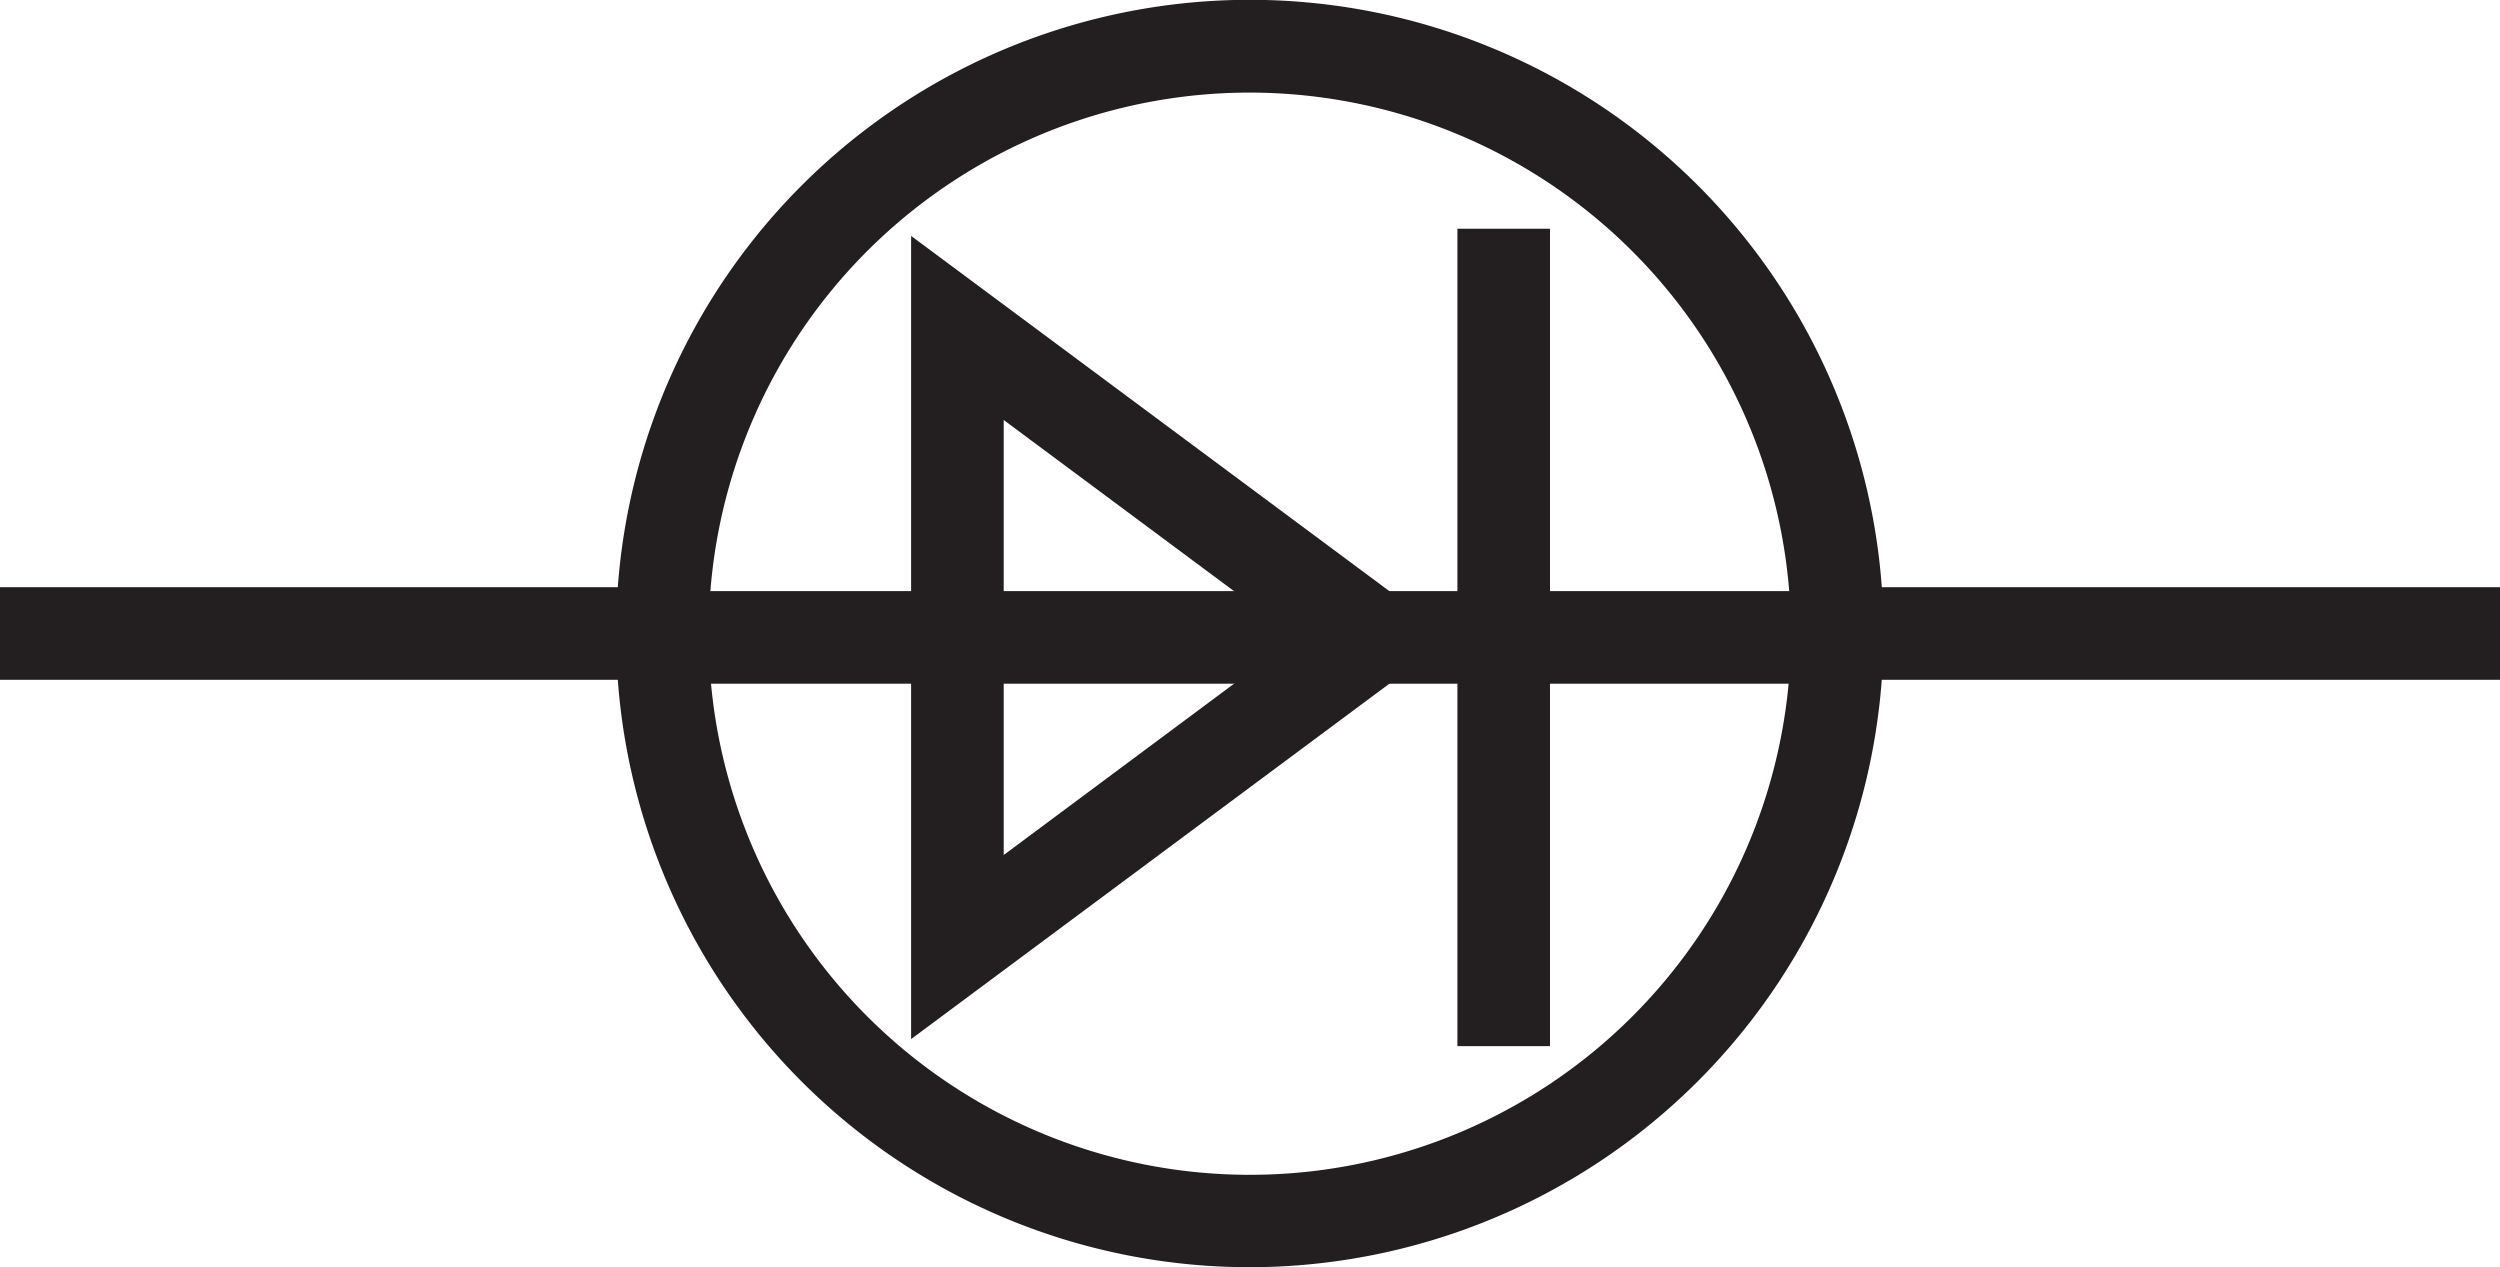
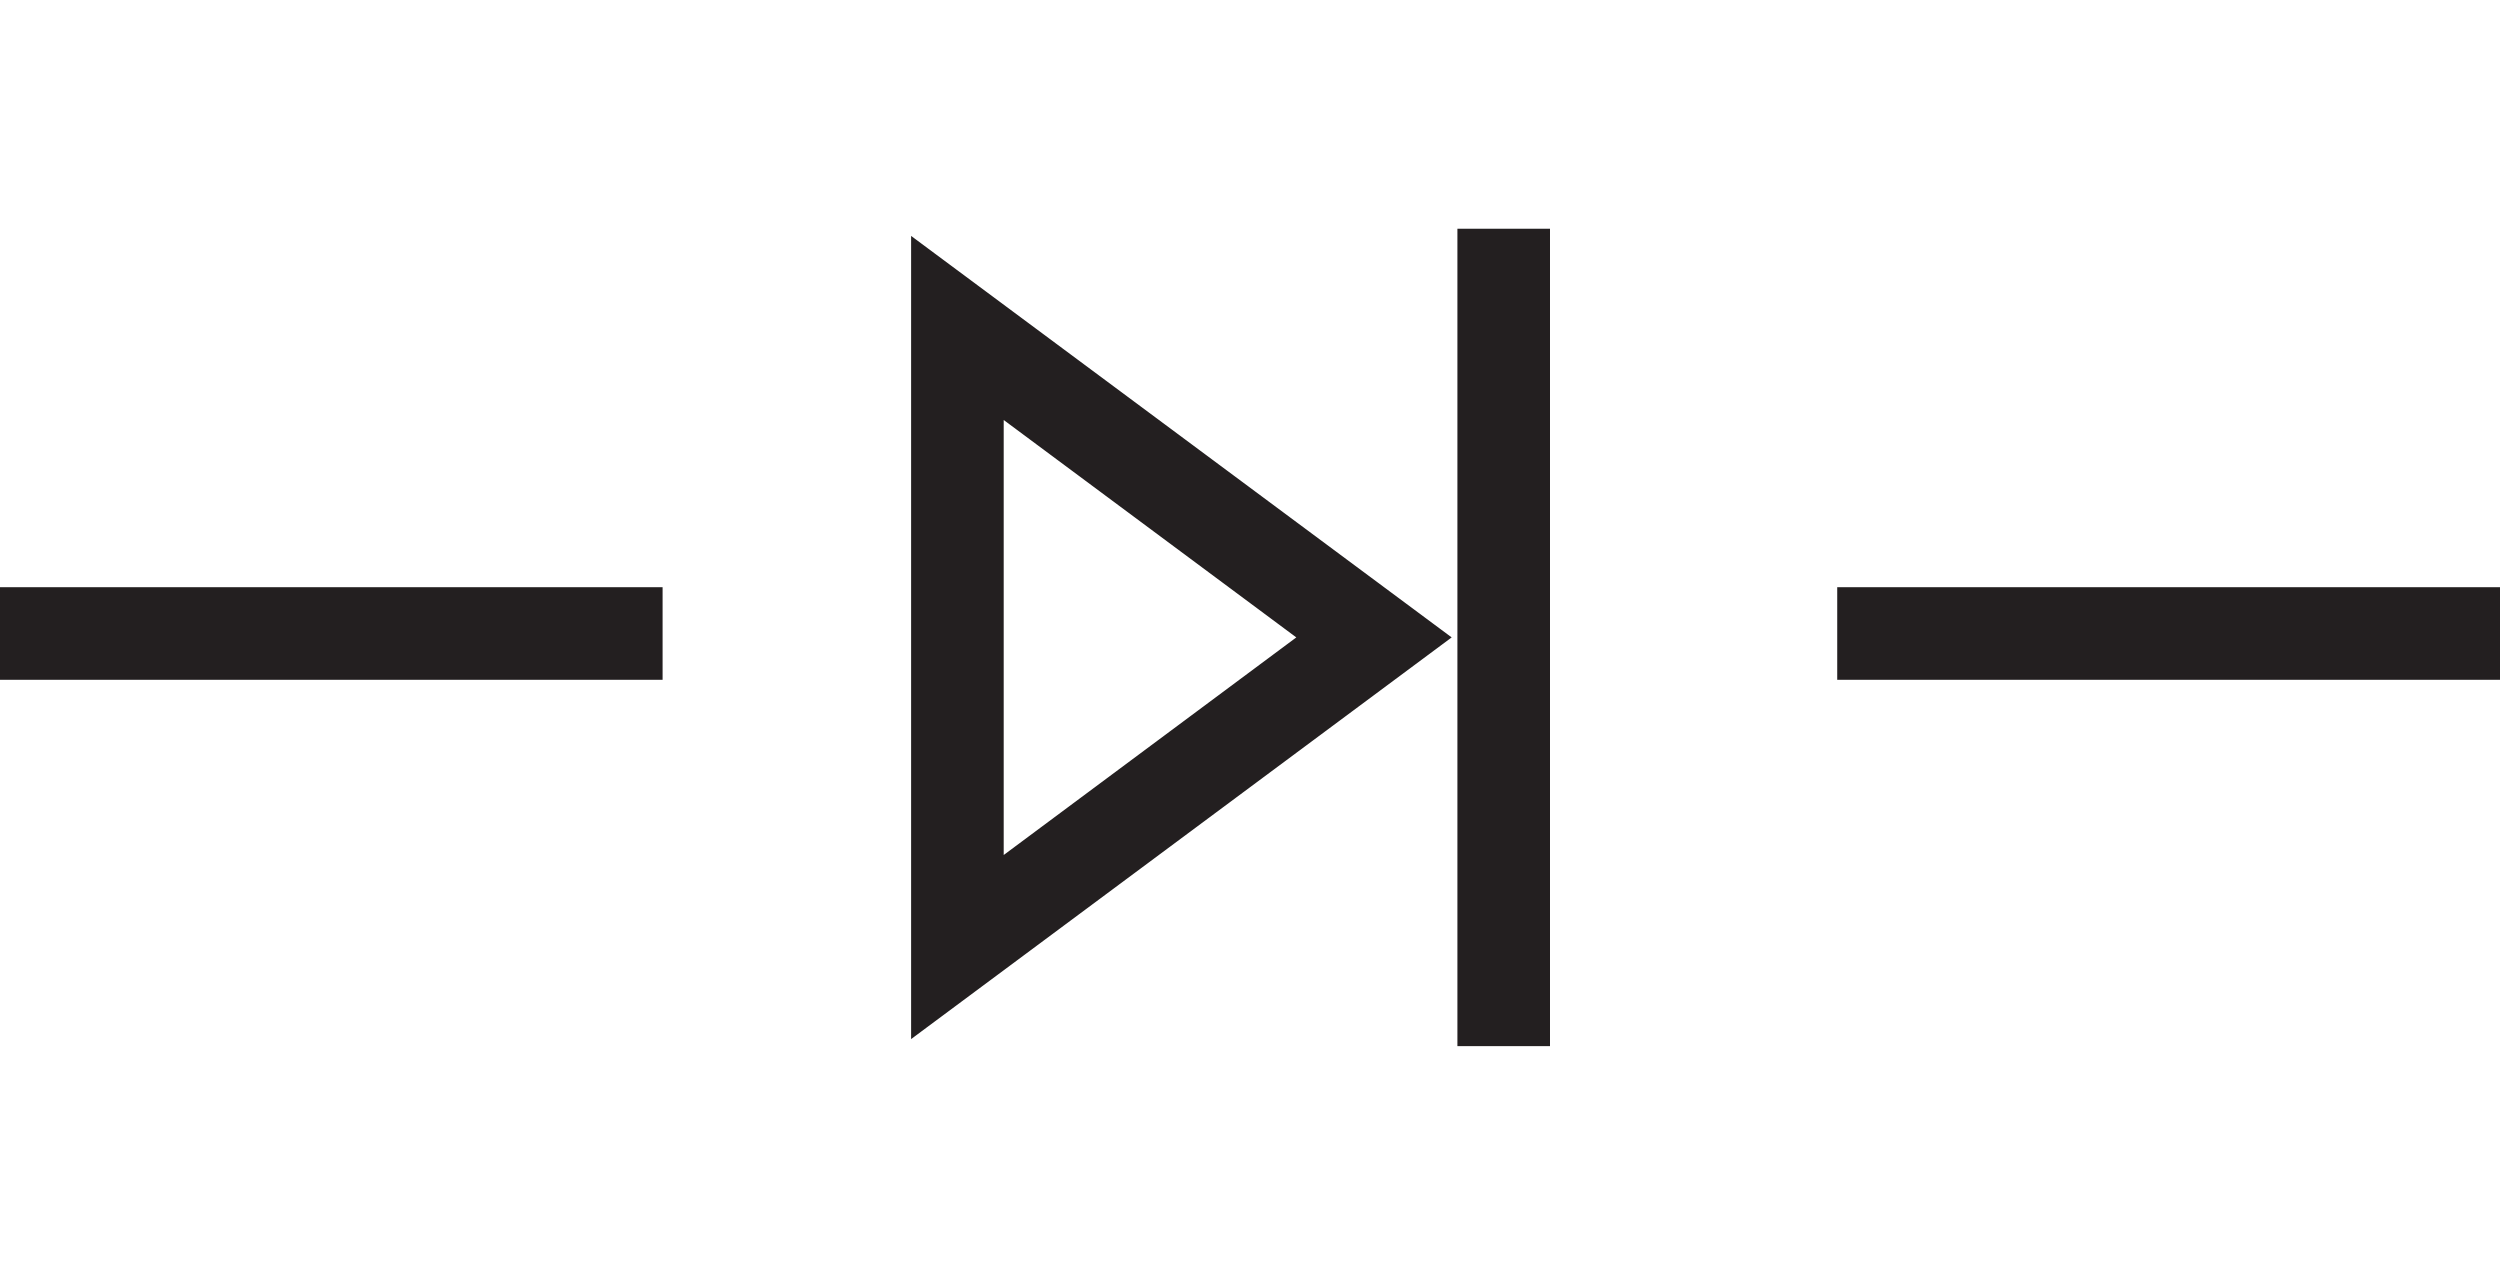
<svg xmlns="http://www.w3.org/2000/svg" viewBox="0 0 135 68.43">
  <defs>
    <style>.cls-1{fill:#231f20}</style>
  </defs>
  <g id="Layer_2" data-name="Layer 2">
    <g id="Layer_1-2" data-name="Layer 1">
-       <path class="cls-1" d="M67.5 68.43a34.22 34.22 0 1134.21-34.22A34.26 34.26 0 0167.5 68.43zM67.5 5a29.22 29.22 0 1029.21 29.21A29.25 29.25 0 0067.5 5z" />
      <path class="cls-1" d="M99.21 31.71H135v5H99.21zM0 31.71h35.78v5H0zM49.2 56.11V12.74l29.19 21.68zm5-33.43v23.49L70 34.42zM78.7 12.35h5v44.14h-5z" />
-       <path class="cls-1" d="M35.78 31.92h64.35v5H35.78z" />
    </g>
  </g>
</svg>